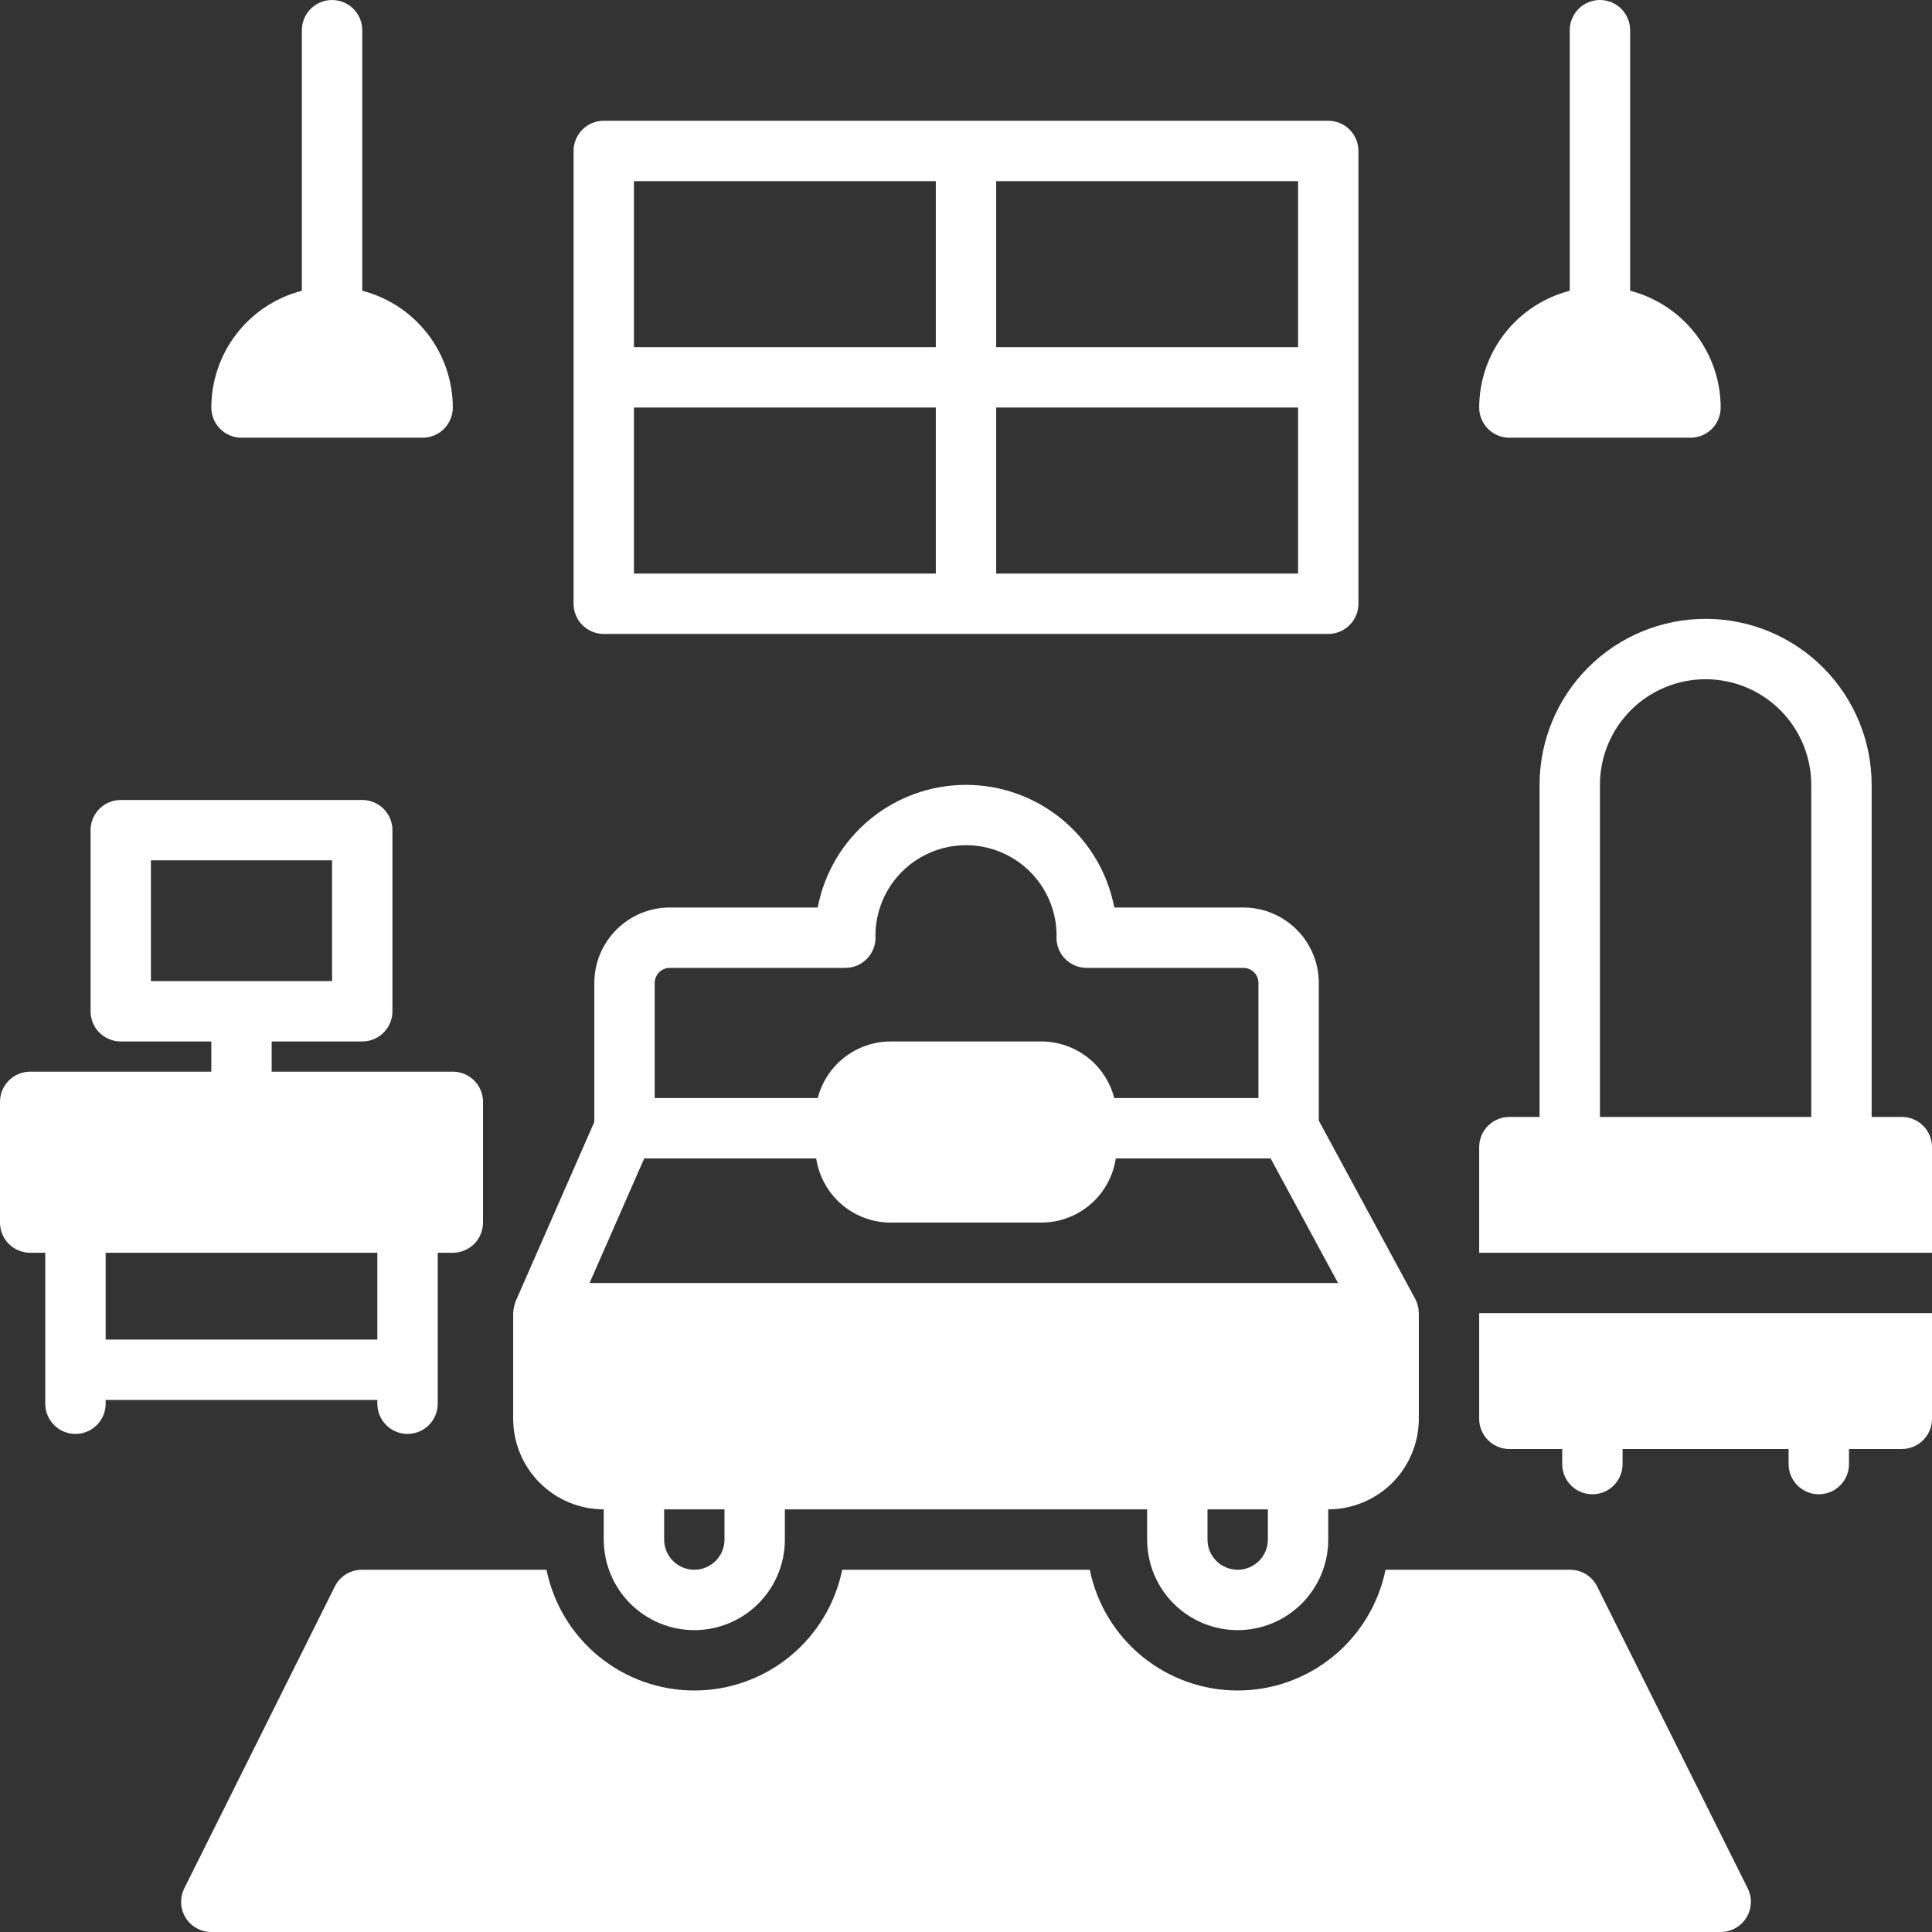
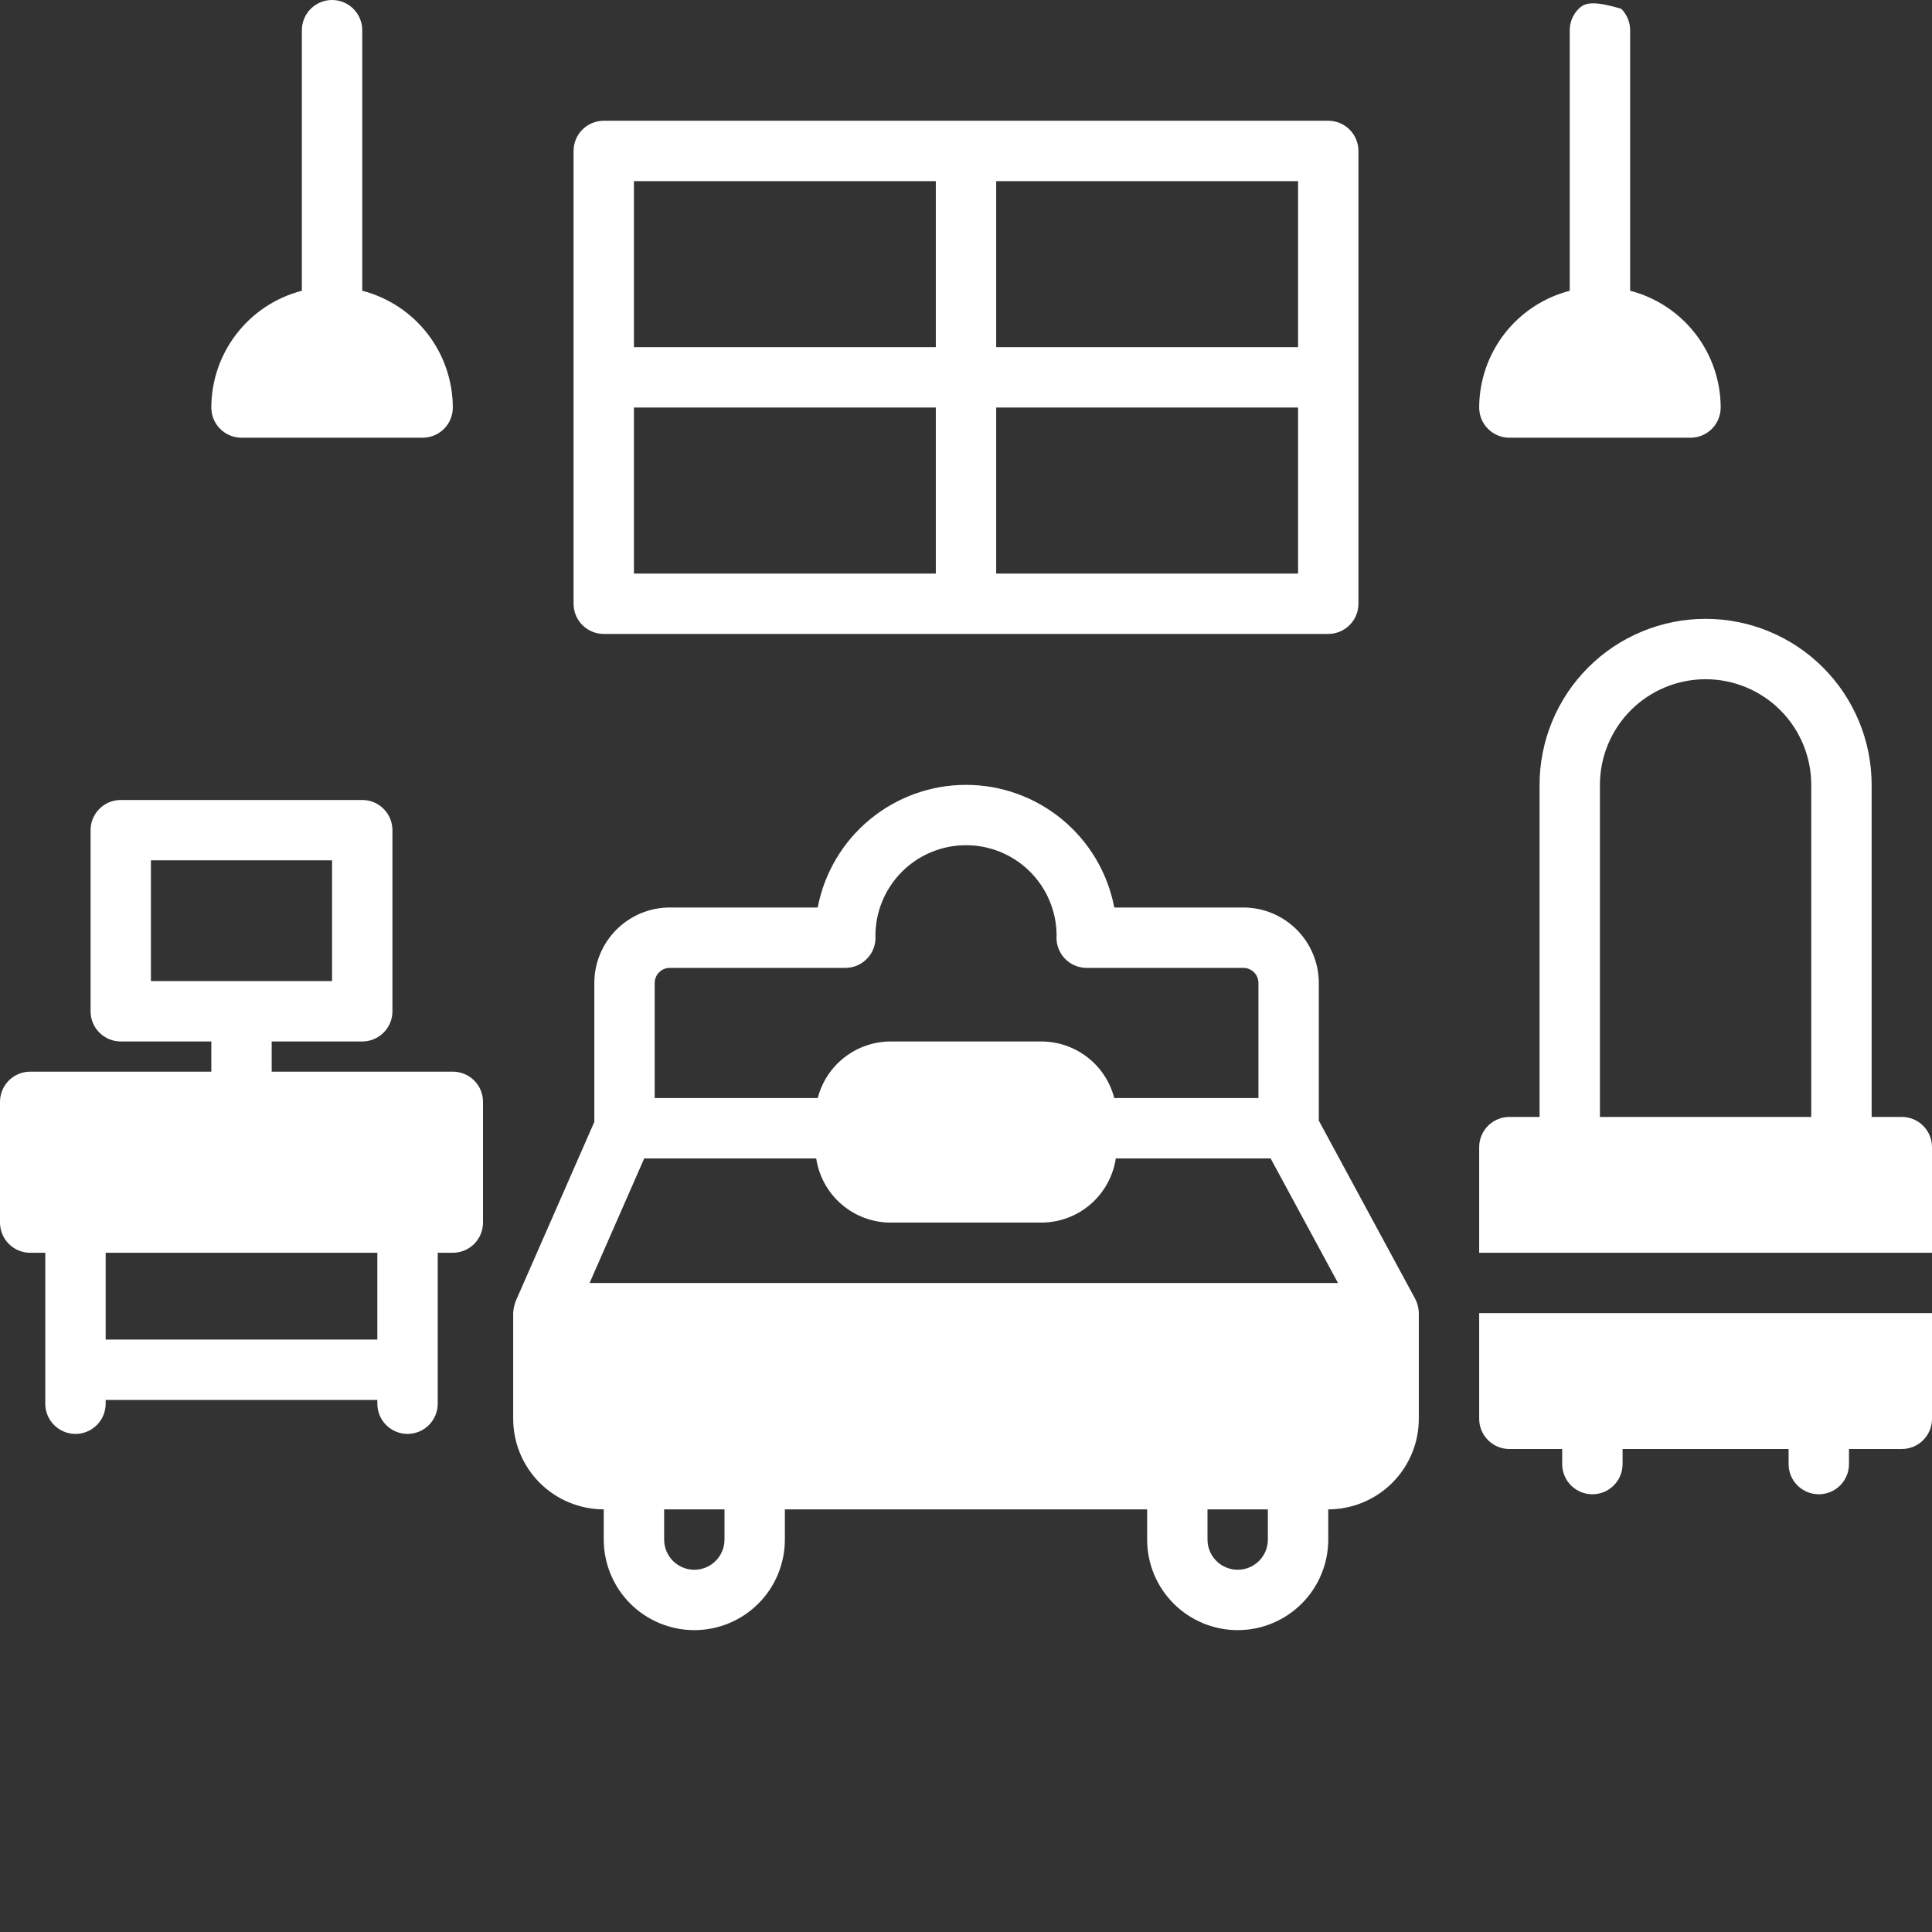
<svg xmlns="http://www.w3.org/2000/svg" width="90" height="90" viewBox="0 0 90 90" fill="none">
  <rect x="0" y="0" width="90" height="90" fill="#333333" stroke="none" />
  <g clip-path="url(#clip0_353_11462)">
    <path d="M28.125 70.312V71.719C28.125 72.838 28.57 73.911 29.361 74.702C30.152 75.493 31.225 75.938 32.344 75.938C33.463 75.938 34.536 75.493 35.327 74.702C36.118 73.911 36.562 72.838 36.562 71.719V70.312H53.438V71.719C53.438 72.838 53.882 73.911 54.673 74.702C55.464 75.493 56.537 75.938 57.656 75.938C58.775 75.938 59.848 75.493 60.639 74.702C61.431 73.911 61.875 72.838 61.875 71.719V70.312C62.993 70.311 64.066 69.866 64.857 69.076C65.648 68.285 66.093 67.212 66.094 66.094V61.172C66.091 60.939 66.033 60.709 65.924 60.503L61.435 52.203V45.791C61.434 44.859 61.064 43.965 60.405 43.306C59.746 42.647 58.852 42.276 57.92 42.275H51.908C51.601 40.668 50.743 39.218 49.482 38.176C48.221 37.133 46.636 36.562 45 36.562C43.364 36.562 41.779 37.133 40.518 38.176C39.257 39.218 38.399 40.668 38.092 42.275H31.201C30.269 42.276 29.375 42.647 28.716 43.306C28.057 43.965 27.687 44.859 27.686 45.791V52.264C27.686 52.264 24.025 60.606 24.023 60.613C23.956 60.792 23.916 60.981 23.906 61.172V66.094C23.907 67.212 24.352 68.285 25.143 69.076C25.934 69.866 27.006 70.311 28.125 70.312ZM33.75 71.719C33.75 72.092 33.602 72.449 33.338 72.713C33.074 72.977 32.717 73.125 32.344 73.125C31.971 73.125 31.613 72.977 31.349 72.713C31.086 72.449 30.938 72.092 30.938 71.719V70.312H33.75V71.719ZM59.062 71.719C59.062 72.092 58.914 72.449 58.651 72.713C58.387 72.977 58.029 73.125 57.656 73.125C57.283 73.125 56.926 72.977 56.662 72.713C56.398 72.449 56.25 72.092 56.25 71.719V70.312H59.062V71.719ZM30.498 45.791C30.498 45.605 30.572 45.426 30.704 45.294C30.836 45.162 31.015 45.088 31.201 45.088H39.379C39.752 45.088 40.11 44.94 40.373 44.676C40.637 44.412 40.785 44.055 40.785 43.682C40.786 43.652 40.785 43.623 40.781 43.594C40.781 42.479 41.221 41.41 42.007 40.619C42.792 39.828 43.859 39.38 44.973 39.373C46.088 39.365 47.16 39.799 47.956 40.58C48.752 41.361 49.206 42.424 49.22 43.539C49.218 43.572 49.215 43.649 49.215 43.682C49.215 44.055 49.363 44.412 49.627 44.676C49.89 44.94 50.248 45.088 50.621 45.088H57.92C58.106 45.088 58.285 45.162 58.417 45.294C58.549 45.426 58.623 45.605 58.623 45.791V51.152H51.906C51.713 50.4 51.275 49.732 50.661 49.255C50.047 48.778 49.293 48.518 48.516 48.516H41.484C40.707 48.518 39.953 48.778 39.339 49.255C38.725 49.732 38.287 50.4 38.094 51.152H30.498V45.791ZM30.01 53.965H38.022C38.147 54.794 38.565 55.552 39.2 56.1C39.835 56.648 40.645 56.951 41.484 56.953H48.516C49.355 56.951 50.165 56.648 50.8 56.1C51.435 55.552 51.853 54.794 51.978 53.965H59.191L62.329 59.766H27.465L30.01 53.965Z" fill="white" />
    <path d="M17.578 65.391C17.578 65.764 17.726 66.121 17.99 66.385C18.254 66.649 18.611 66.797 18.984 66.797C19.357 66.797 19.715 66.649 19.979 66.385C20.242 66.121 20.391 65.764 20.391 65.391V58.359H21.094C21.467 58.359 21.824 58.211 22.088 57.947C22.352 57.684 22.5 57.326 22.5 56.953V51.328C22.5 50.955 22.352 50.597 22.088 50.334C21.824 50.07 21.467 49.922 21.094 49.922H12.656V48.516H16.875C17.248 48.516 17.606 48.367 17.869 48.104C18.133 47.84 18.281 47.482 18.281 47.109V38.672C18.281 38.299 18.133 37.941 17.869 37.678C17.606 37.414 17.248 37.266 16.875 37.266H5.625C5.252 37.266 4.894 37.414 4.631 37.678C4.367 37.941 4.219 38.299 4.219 38.672V47.109C4.219 47.482 4.367 47.84 4.631 48.104C4.894 48.367 5.252 48.516 5.625 48.516H9.844V49.922H1.406C1.033 49.922 0.676 50.07 0.412 50.334C0.148 50.597 1.86464e-05 50.955 0 51.328L0 56.953C1.86464e-05 57.326 0.148 57.684 0.412 57.947C0.676 58.211 1.033 58.359 1.406 58.359H2.109V65.391C2.109 65.764 2.258 66.121 2.521 66.385C2.785 66.649 3.143 66.797 3.516 66.797C3.889 66.797 4.246 66.649 4.51 66.385C4.774 66.121 4.922 65.764 4.922 65.391V65.215H17.578V65.391ZM7.031 45.703V40.078H15.469V45.703H7.031ZM4.922 62.402V58.359H17.578V62.402H4.922Z" fill="white" />
    <path d="M28.125 29.531H61.875C62.248 29.531 62.606 29.383 62.869 29.119C63.133 28.856 63.281 28.498 63.281 28.125V7.031C63.281 6.658 63.133 6.301 62.869 6.037C62.606 5.773 62.248 5.625 61.875 5.625H28.125C27.752 5.625 27.394 5.773 27.131 6.037C26.867 6.301 26.719 6.658 26.719 7.031V28.125C26.719 28.498 26.867 28.856 27.131 29.119C27.394 29.383 27.752 29.531 28.125 29.531ZM46.406 8.438H60.469V16.172H46.406V8.438ZM46.406 18.984H60.469V26.719H46.406V18.984ZM29.531 8.438H43.594V16.172H29.531V8.438ZM29.531 18.984H43.594V26.719H29.531V18.984Z" fill="white" />
-     <path d="M70.312 20.391H78.75C79.123 20.391 79.481 20.242 79.744 19.979C80.008 19.715 80.156 19.357 80.156 18.984C80.154 17.739 79.739 16.529 78.975 15.544C78.212 14.56 77.143 13.857 75.938 13.544V1.406C75.938 1.033 75.789 0.676 75.526 0.412C75.262 0.148 74.904 0 74.531 0C74.158 0 73.801 0.148 73.537 0.412C73.273 0.676 73.125 1.033 73.125 1.406V13.544C71.919 13.857 70.851 14.56 70.087 15.544C69.324 16.529 68.909 17.739 68.906 18.984C68.906 19.357 69.054 19.715 69.318 19.979C69.582 20.242 69.939 20.391 70.312 20.391Z" fill="white" />
+     <path d="M70.312 20.391H78.75C79.123 20.391 79.481 20.242 79.744 19.979C80.008 19.715 80.156 19.357 80.156 18.984C80.154 17.739 79.739 16.529 78.975 15.544C78.212 14.56 77.143 13.857 75.938 13.544V1.406C75.938 1.033 75.789 0.676 75.526 0.412C74.158 0 73.801 0.148 73.537 0.412C73.273 0.676 73.125 1.033 73.125 1.406V13.544C71.919 13.857 70.851 14.56 70.087 15.544C69.324 16.529 68.909 17.739 68.906 18.984C68.906 19.357 69.054 19.715 69.318 19.979C69.582 20.242 69.939 20.391 70.312 20.391Z" fill="white" />
    <path d="M11.25 20.391H19.688C20.061 20.391 20.418 20.242 20.682 19.979C20.946 19.715 21.094 19.357 21.094 18.984C21.091 17.739 20.676 16.529 19.913 15.544C19.149 14.56 18.081 13.857 16.875 13.544V1.406C16.875 1.033 16.727 0.676 16.463 0.412C16.199 0.148 15.842 0 15.469 0C15.096 0 14.738 0.148 14.474 0.412C14.211 0.676 14.062 1.033 14.062 1.406V13.544C12.857 13.857 11.788 14.56 11.025 15.544C10.261 16.529 9.846 17.739 9.844 18.984C9.844 19.357 9.992 19.715 10.256 19.979C10.519 20.242 10.877 20.391 11.25 20.391Z" fill="white" />
-     <path d="M74.401 73.904C74.285 73.67 74.105 73.473 73.883 73.335C73.66 73.198 73.404 73.125 73.143 73.125H64.543C64.219 74.713 63.356 76.14 62.101 77.165C60.846 78.19 59.275 78.75 57.654 78.75C56.034 78.75 54.463 78.19 53.208 77.165C51.953 76.14 51.09 74.713 50.766 73.125H39.233C38.91 74.713 38.047 76.14 36.792 77.165C35.537 78.19 33.966 78.75 32.345 78.75C30.725 78.75 29.154 78.19 27.899 77.165C26.643 76.14 25.781 74.713 25.457 73.125H16.857C16.596 73.125 16.339 73.198 16.117 73.335C15.895 73.473 15.715 73.67 15.598 73.904L8.585 87.966C8.478 88.181 8.428 88.419 8.438 88.658C8.449 88.897 8.521 89.13 8.647 89.334C8.774 89.538 8.95 89.706 9.159 89.822C9.368 89.939 9.604 90 9.844 90H80.156C80.396 90 80.631 89.939 80.841 89.822C81.05 89.706 81.226 89.538 81.352 89.334C81.478 89.13 81.55 88.897 81.561 88.658C81.572 88.419 81.522 88.181 81.415 87.966L74.401 73.904Z" fill="white" />
    <path d="M88.594 52.031H87.188V36.562C87.188 34.511 86.373 32.544 84.922 31.093C83.472 29.643 81.504 28.828 79.453 28.828C77.402 28.828 75.435 29.643 73.984 31.093C72.534 32.544 71.719 34.511 71.719 36.562V52.031H70.312C69.939 52.031 69.582 52.179 69.318 52.443C69.054 52.707 68.906 53.065 68.906 53.438V58.359H90V53.438C90 53.065 89.852 52.707 89.588 52.443C89.324 52.179 88.967 52.031 88.594 52.031ZM84.375 52.031H74.531V36.562C74.531 35.257 75.05 34.005 75.973 33.082C76.896 32.159 78.148 31.641 79.453 31.641C80.758 31.641 82.01 32.159 82.933 33.082C83.856 34.005 84.375 35.257 84.375 36.562V52.031Z" fill="white" />
    <path d="M68.906 66.094C68.906 66.467 69.054 66.824 69.318 67.088C69.582 67.352 69.939 67.5 70.312 67.5H72.773V68.203C72.773 68.576 72.922 68.934 73.185 69.198C73.449 69.461 73.807 69.609 74.18 69.609C74.553 69.609 74.91 69.461 75.174 69.198C75.438 68.934 75.586 68.576 75.586 68.203V67.5H83.32V68.203C83.32 68.576 83.469 68.934 83.732 69.198C83.996 69.461 84.354 69.609 84.727 69.609C85.1 69.609 85.457 69.461 85.721 69.198C85.985 68.934 86.133 68.576 86.133 68.203V67.5H88.594C88.967 67.5 89.324 67.352 89.588 67.088C89.852 66.824 90 66.467 90 66.094V61.172H68.906V66.094Z" fill="white" />
  </g>
  <defs>
    <clipPath id="clip0_353_11462">
      <rect width="90" height="90" fill="white" />
    </clipPath>
  </defs>
</svg>